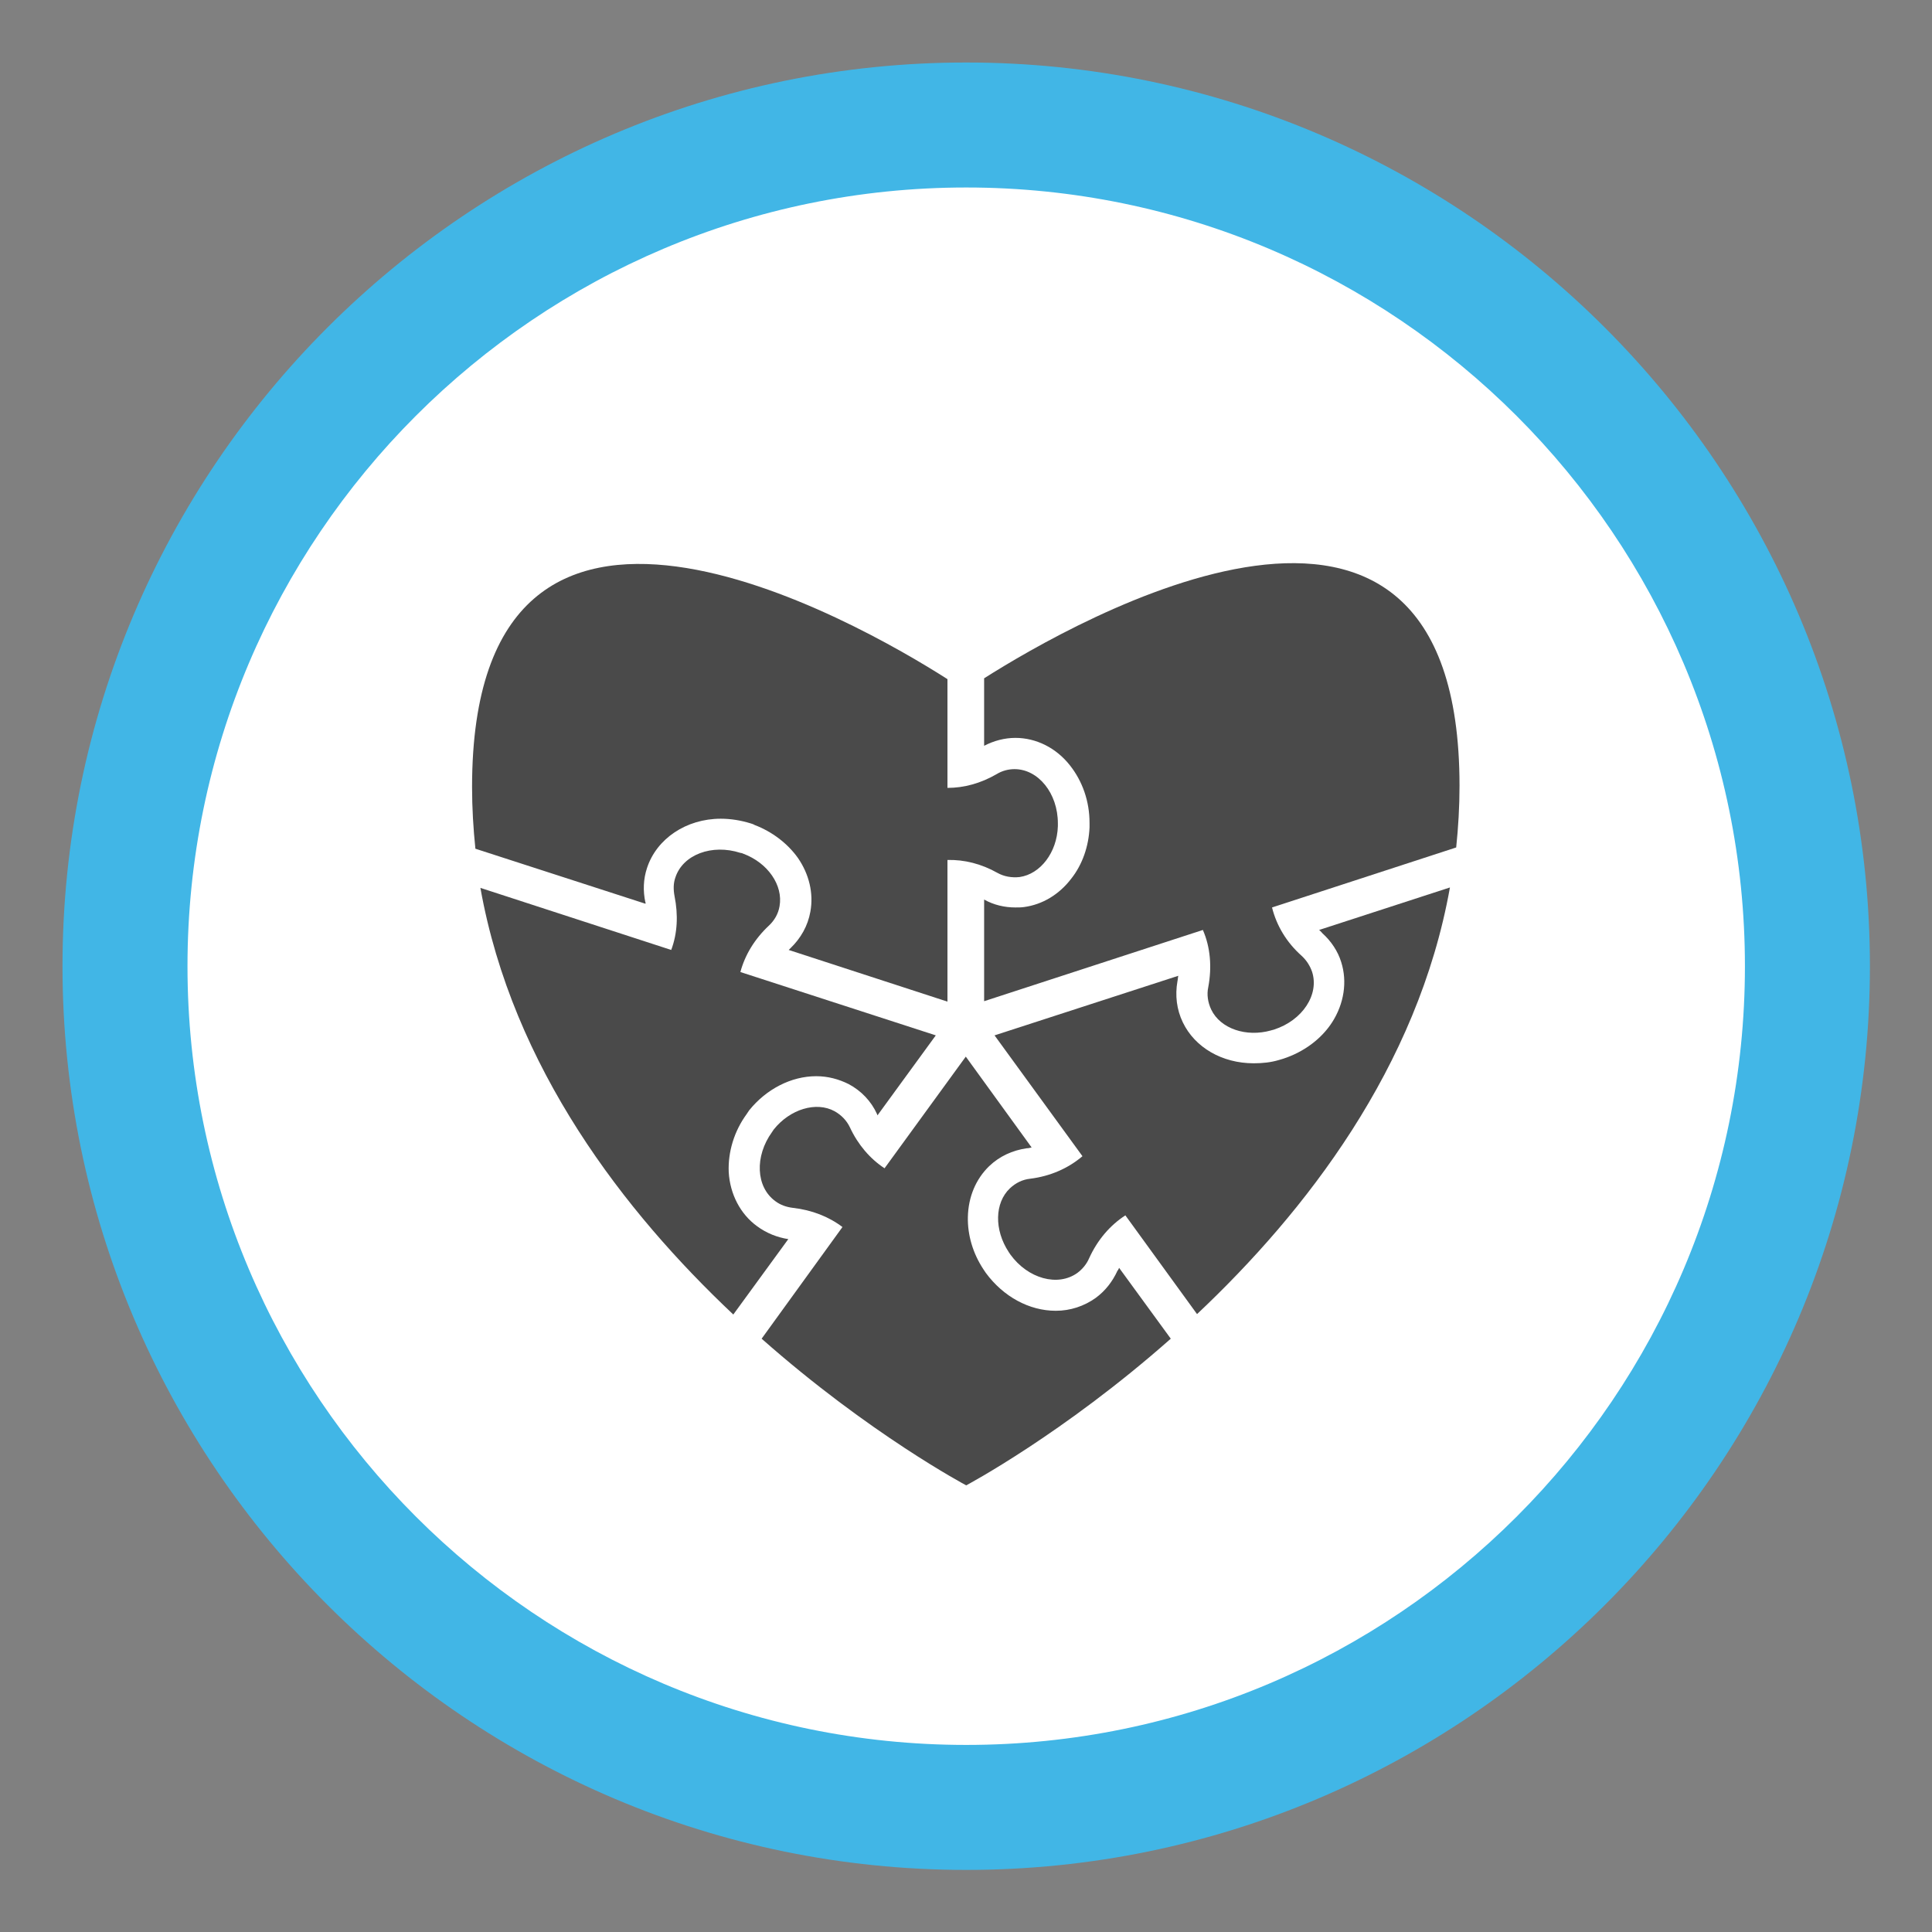
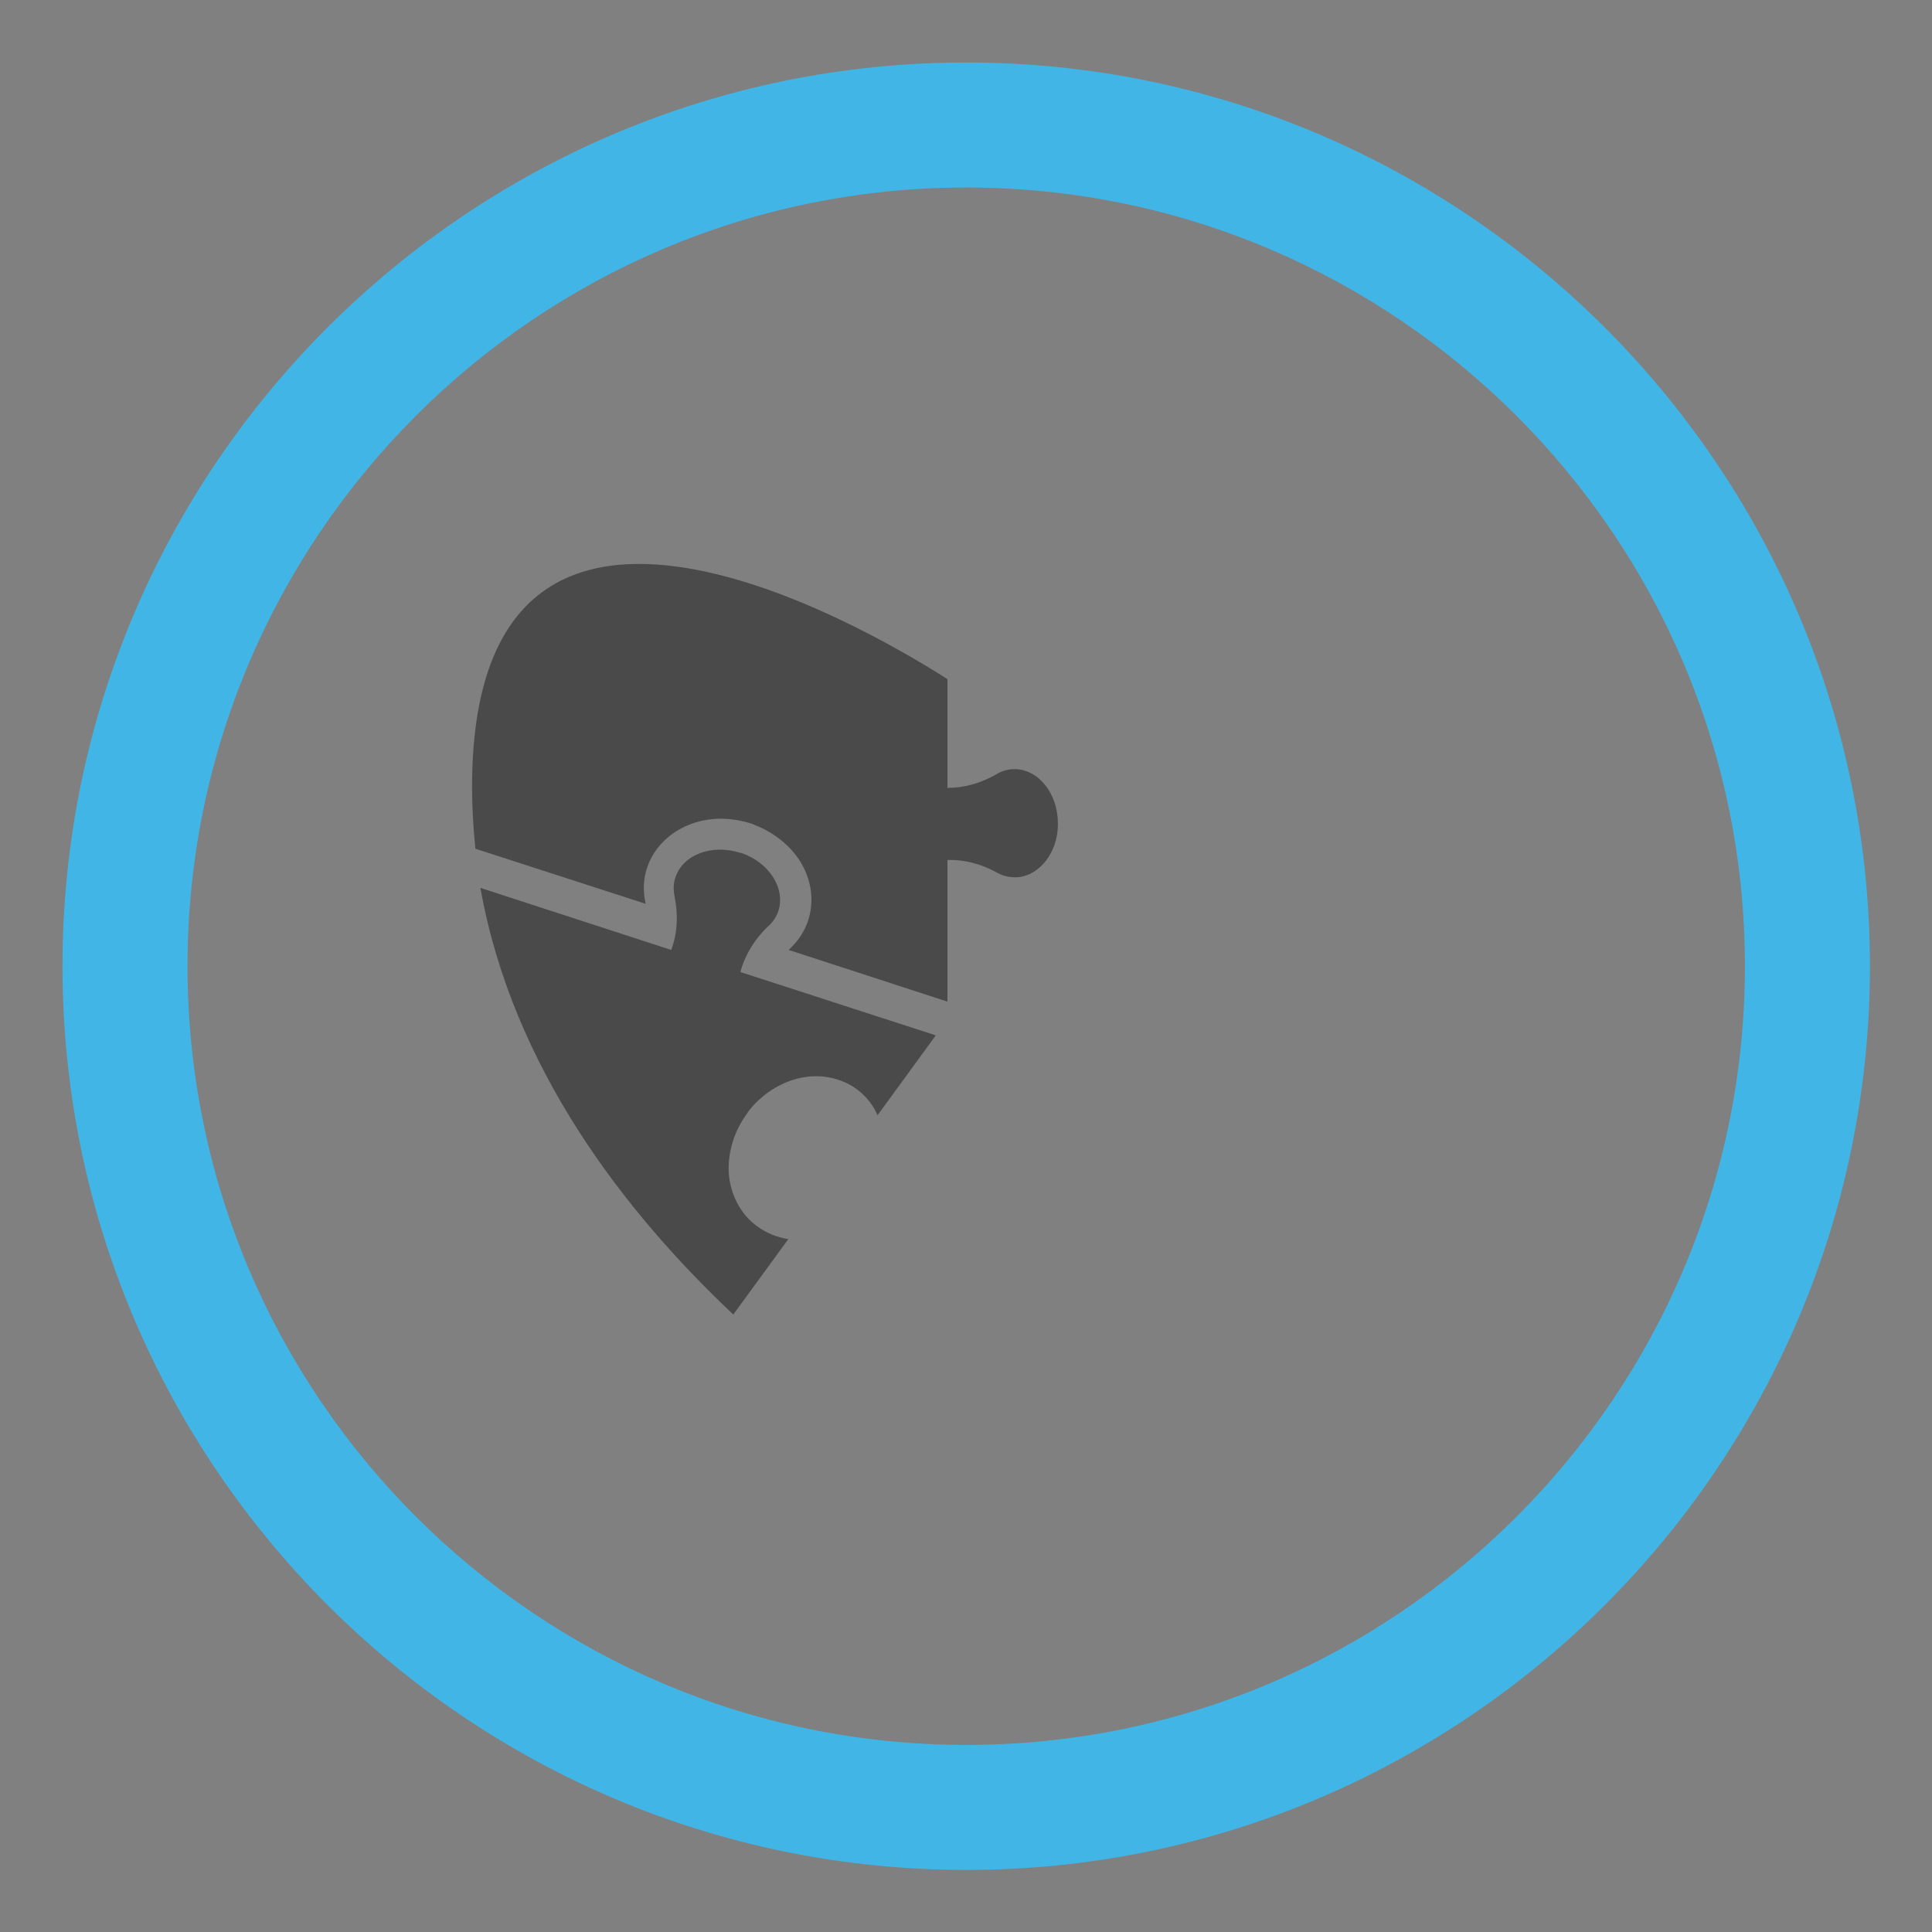
<svg xmlns="http://www.w3.org/2000/svg" version="1.1" id="Layer_2_00000057121278167296052340000014421150403132050331_" x="0px" y="0px" viewBox="0 0 463.7 463.7" style="enable-background:new 0 0 463.7 463.7;" xml:space="preserve">
  <rect x="0" y="0" width="463.7" height="463.7" fill="#808080" stroke="none" />
  <style type="text/css">
	.st0{fill:#FFFFFF;}
	.st1{fill:#41B6E6;}
	.st2{fill:#4A4A4A;}
</style>
  <g id="blue_border_grey_symbol">
    <g>
-       <path class="st0" d="M231.9,433.7C120.6,433.7,30,343.2,30,231.9S120.6,30,231.9,30s201.9,90.6,201.9,201.9    S343.2,433.7,231.9,433.7z" />
      <path class="st1" d="M231.9,45c103,0,186.9,83.8,186.9,186.9s-83.8,186.9-186.9,186.9S45,334.9,45,231.9S128.8,45,231.9,45     M231.9,15C112.3,15,15,112.3,15,231.9s97.3,216.9,216.9,216.9s216.9-97.3,216.9-216.9S351.4,15,231.9,15L231.9,15z" />
    </g>
  </g>
  <g id="TEMPLATE_GUIDES">
    <g>
-       <path class="st2" d="M317.4,224c2.1,1.9,3.7,4.3,4.5,6.9c1.5,4.7,0.7,10-2.2,14.5c-2.6,4-6.8,7.1-11.7,8.7c-0.3,0.1-0.7,0.2-1,0.3    c-2,0.6-4,0.8-6.1,0.8c-7.6,0-14.1-3.8-17-9.8c-1.5-3.1-1.9-6.5-1.3-9.9c0.1-0.4,0.1-0.9,0.2-1.3l-44.1,14.3l21.1,29    c-3.4,2.9-7.7,4.8-12.5,5.4c-1.9,0.2-3.5,1-4.9,2.3c-3.7,3.5-3.8,10-0.3,15.3c0.1,0.2,0.3,0.4,0.4,0.6c4.2,5.8,11.4,7.8,16.1,4.4    c1.2-0.9,2.2-2.1,2.8-3.5c2-4.4,5-7.9,8.7-10.3l17.2,23.7c26-24.5,53-59.2,60.7-102.4l-31.4,10.2C317,223.5,317.2,223.8,317.4,224    L317.4,224z" />
-       <path class="st2" d="M268.2,305c-1.2,2.6-2.9,4.8-5.2,6.5c-2.8,2-6.1,3.1-9.6,3.1c-6.4,0-12.6-3.4-16.8-9.1    c-0.2-0.3-0.4-0.6-0.6-0.9c-2.5-3.8-3.8-8.2-3.7-12.5c0.1-4.8,1.9-9.1,5.1-12.2c2.5-2.4,5.6-3.8,9-4.3c0.4,0,0.8-0.1,1.2-0.2    l-15.8-21.8l-19.5,26.8c-3.5-2.3-6.4-5.7-8.3-9.8c-0.8-1.7-2.1-3-3.7-3.9c-4.4-2.4-10.7-0.5-14.6,4.4c-0.1,0.2-0.3,0.4-0.4,0.6    c-4.2,5.8-3.9,13.2,0.8,16.6c1.2,0.9,2.6,1.4,4.2,1.6c4.5,0.5,8.6,2.1,11.9,4.6l-19.4,26.8c25.9,22.9,49.1,35.2,49.1,35.2    s23.2-12.3,49.1-35.2l-12.4-17C268.5,304.5,268.4,304.8,268.2,305L268.2,305z" />
      <path class="st2" d="M181.7,294.3c-4-2.9-6.5-7.7-6.8-13c-0.2-4.8,1.3-9.8,4.3-13.9c0.2-0.3,0.4-0.6,0.6-0.9    c4.1-5.1,10.1-8.2,16.1-8.2c2.8,0,5.4,0.7,7.8,1.9c3,1.6,5.4,4.1,6.8,7.2c0,0.1,0.1,0.2,0.1,0.3l14-19.2l-46.9-15.2    c1.1-4.1,3.4-7.9,6.8-11.1c1.4-1.3,2.3-2.9,2.6-4.7c0.9-5-2.8-10.4-8.7-12.6c-0.2-0.1-0.5-0.2-0.7-0.2c-6.8-2.2-13.8,0.4-15.6,5.9    c-0.5,1.4-0.5,2.9-0.2,4.5c0.9,4.5,0.7,8.9-0.8,12.9l-45.8-14.9c7.7,43.2,34.7,77.9,60.7,102.4l13.2-18.1    C186.6,297,184,296,181.7,294.3L181.7,294.3z" />
      <path class="st2" d="M154.9,216.6c-0.6-2.8-0.5-5.6,0.4-8.3c2.3-7,9.4-11.8,17.7-11.8c2.4,0,4.8,0.4,7.1,1.1    c0.3,0.1,0.7,0.2,1,0.4c4.2,1.6,7.9,4.4,10.4,7.9c2.7,3.9,3.8,8.5,3,12.9c-0.6,3.4-2.3,6.4-4.8,8.8c-0.1,0.1-0.2,0.2-0.4,0.4    l38.1,12.4v-34c4-0.1,8.1,0.9,12,3.1c1.6,0.9,3.5,1.2,5.3,1c5-0.7,9-5.9,9.2-12.2c0-0.2,0-0.5,0-0.7c0-7.2-4.7-13-10.4-13    c-1.5,0-3,0.4-4.3,1.2c-3.8,2.2-7.8,3.3-11.8,3.3v-26.1c-21.3-13.6-114.1-67.1-114.1,25.9c0,5,0.3,10,0.8,14.8l40.8,13.2    C155,216.7,155,216.6,154.9,216.6L154.9,216.6z" />
-       <path class="st2" d="M236.2,162.8V179c2.3-1.2,4.9-1.9,7.5-1.9c5,0,9.8,2.4,13.1,6.6c3,3.8,4.7,8.6,4.7,13.8c0,0.4,0,0.7,0,1.1    c-0.2,4.5-1.7,8.9-4.4,12.3c-2.9,3.8-6.9,6.2-11.3,6.8c-0.7,0.1-1.4,0.1-2.1,0.1c-2.6,0-5.2-0.6-7.5-1.9v24.4l52.5-17.1    c1.8,4.1,2.2,8.9,1.3,13.7c-0.4,1.8-0.1,3.7,0.7,5.4c2.2,4.6,8.4,6.7,14.4,5c0.2-0.1,0.5-0.1,0.7-0.2c6.8-2.2,10.9-8.4,9.1-13.9    c-0.5-1.4-1.3-2.7-2.5-3.8c-3.6-3.2-6-7.2-7.1-11.6l44.2-14.4c0.5-4.8,0.8-9.8,0.8-14.8C350.3,95.7,257.5,149.3,236.2,162.8    L236.2,162.8z" />
    </g>
  </g>
</svg>